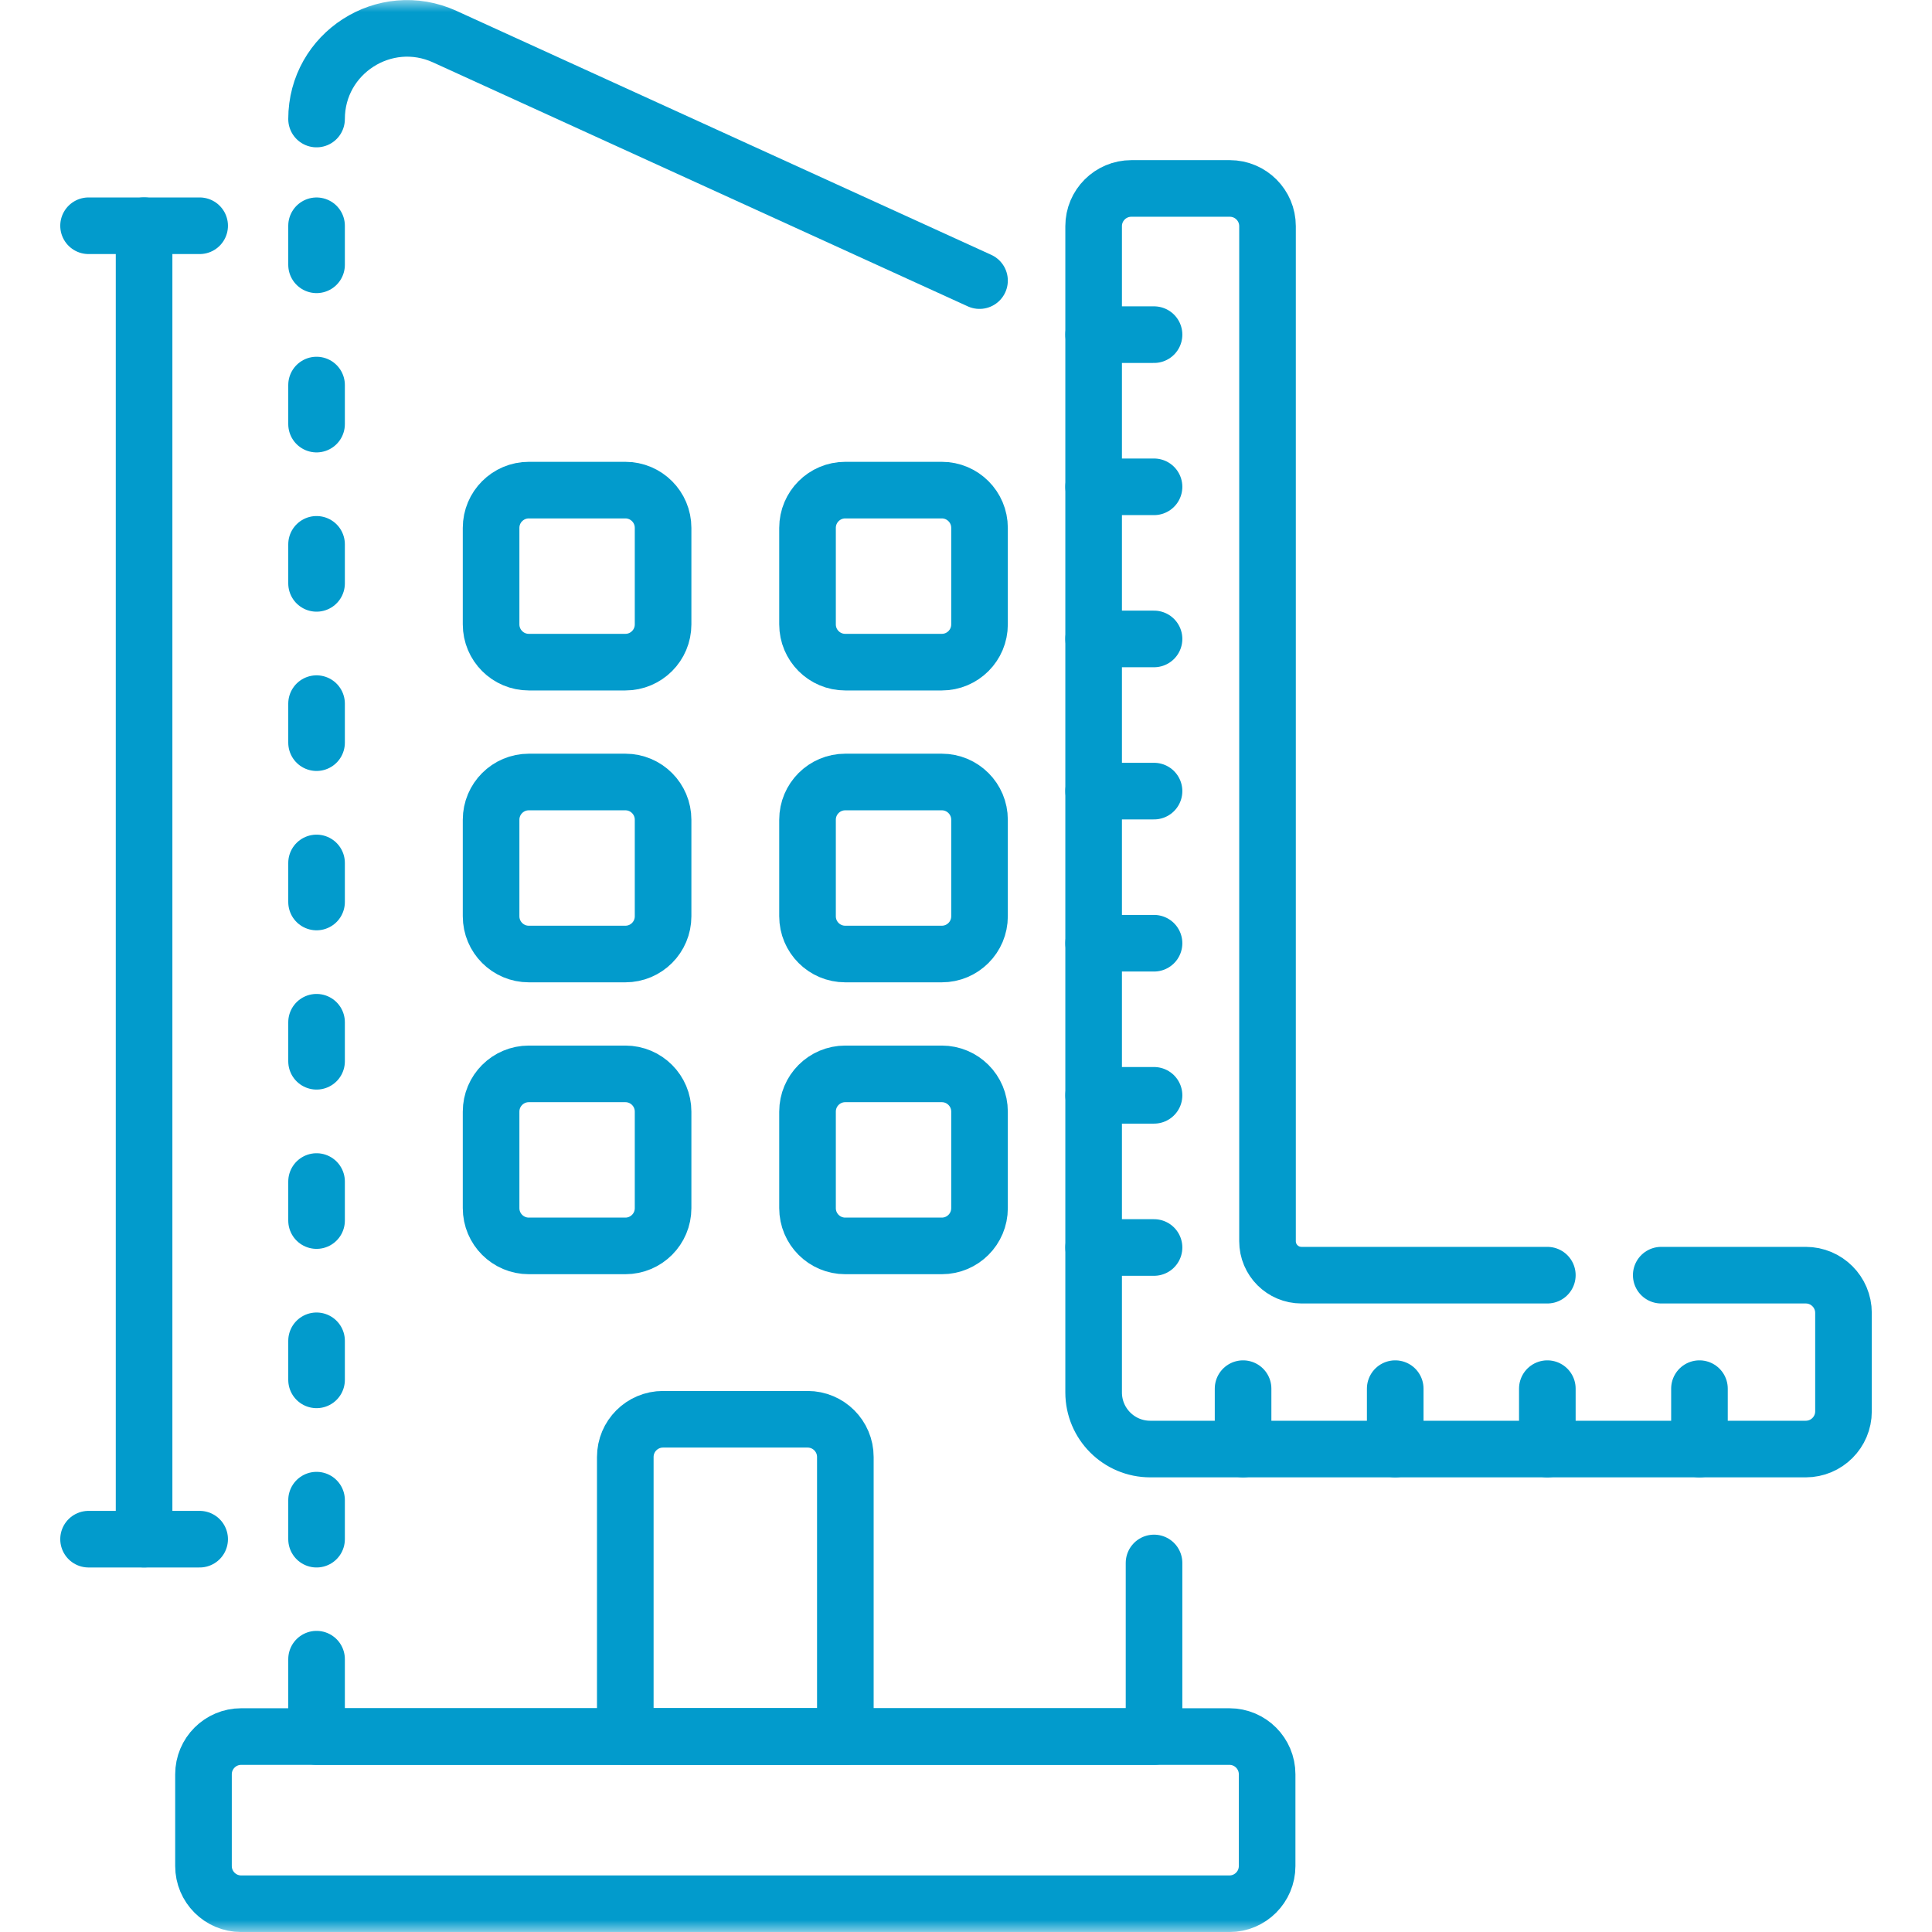
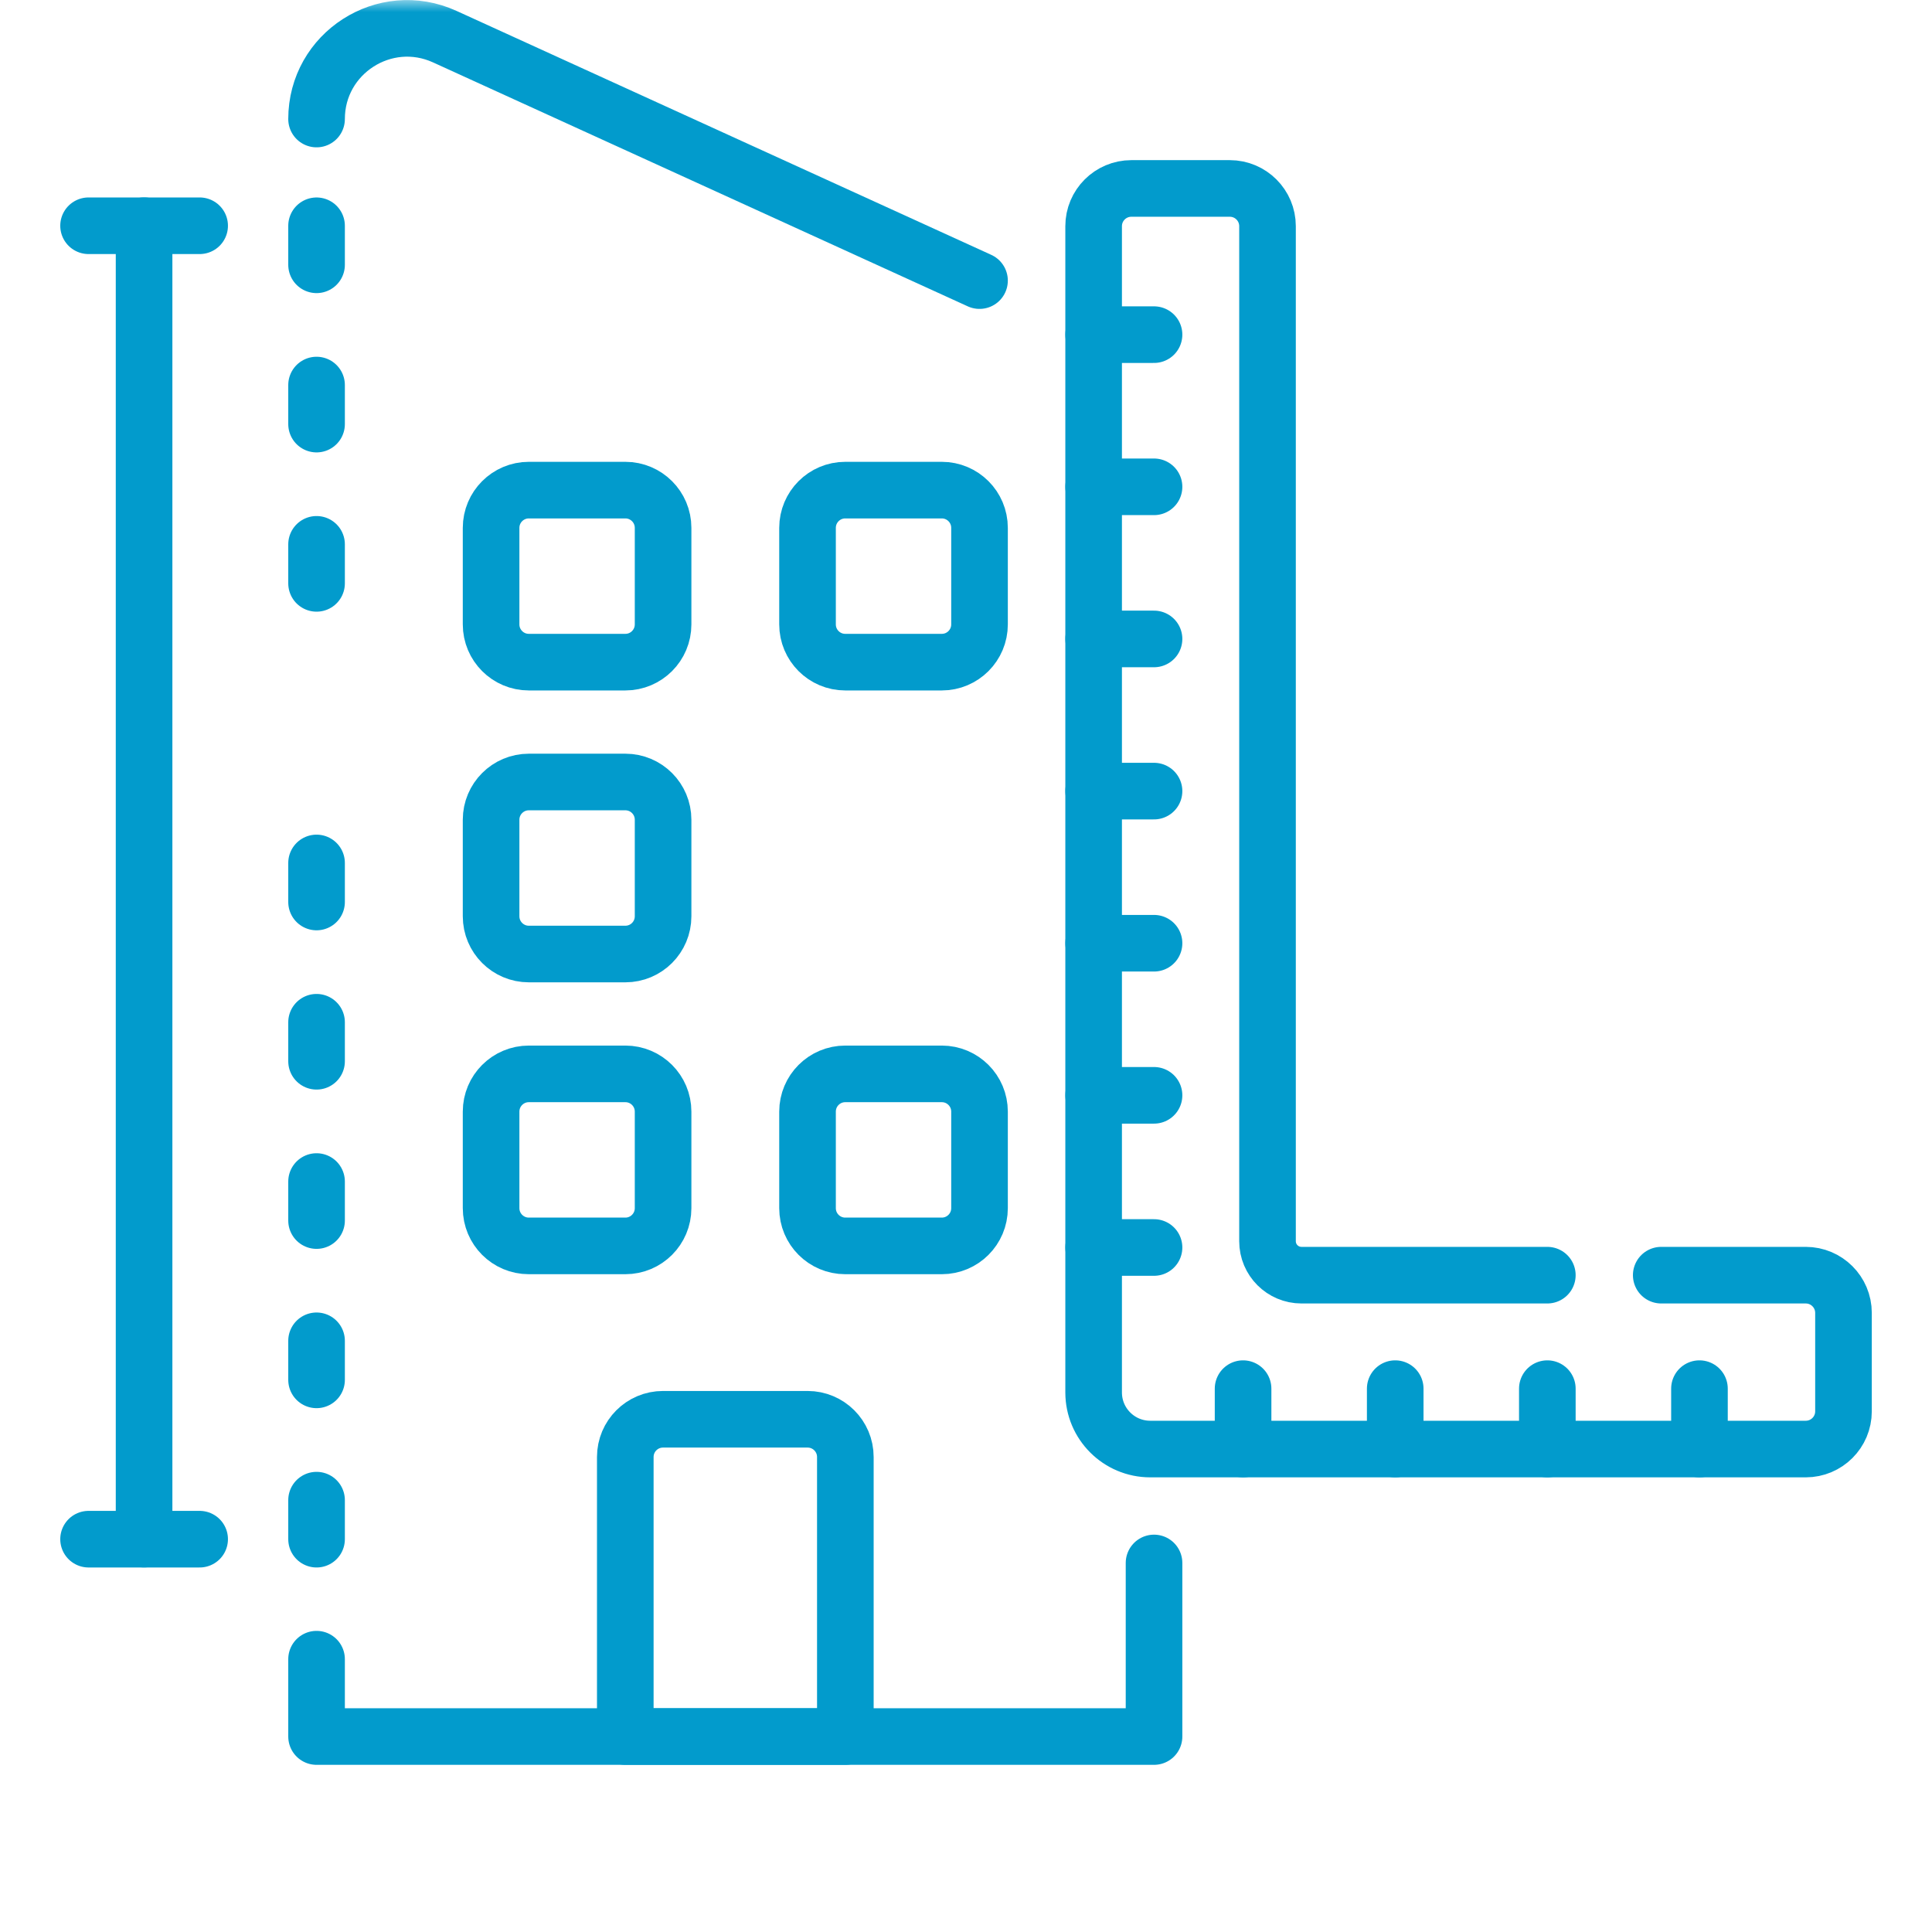
<svg xmlns="http://www.w3.org/2000/svg" width="80" height="80" viewBox="0 0 80 80" fill="none">
  <g clip-path="url(#clip0_1814_6855)">
    <path d="M5.966 9.346V63.732" stroke="#029BCC" stroke-width="2.344" stroke-miterlimit="10" stroke-linecap="round" stroke-linejoin="round" />
    <mask id="mask0_1814_6855" style="mask-type:luminance" maskUnits="userSpaceOnUse" x="0" y="0" width="80" height="81">
      <path d="M0.001 0.003H80V80.002H0.001V0.003Z" fill="white" />
    </mask>
    <g mask="url(#mask0_1814_6855)">
      <path d="M3.667 9.348H8.267" stroke="#029BCC" stroke-width="2.344" stroke-miterlimit="10" stroke-linecap="round" stroke-linejoin="round" />
      <path d="M3.667 63.734H8.267" stroke="#029BCC" stroke-width="2.344" stroke-miterlimit="10" stroke-linecap="round" stroke-linejoin="round" />
-       <path d="M50.907 78.83H9.988C9.125 78.83 8.426 78.13 8.426 77.268V73.47C8.426 72.607 9.125 71.907 9.988 71.907H50.907C51.77 71.907 52.469 72.607 52.469 73.47V77.268C52.469 78.13 51.77 78.83 50.907 78.83Z" stroke="#029BCC" stroke-width="2.344" stroke-miterlimit="10" stroke-linecap="round" stroke-linejoin="round" />
      <path d="M13.108 4.929C13.108 2.199 15.932 0.384 18.416 1.517L40.56 11.619" stroke="#029BCC" stroke-width="2.344" stroke-miterlimit="10" stroke-linecap="round" stroke-linejoin="round" />
      <path d="M47.786 64.719V71.906H13.108V68.703" stroke="#029BCC" stroke-width="2.344" stroke-miterlimit="10" stroke-linecap="round" stroke-linejoin="round" />
      <path d="M25.895 27.418H21.897C21.035 27.418 20.335 26.718 20.335 25.855V21.858C20.335 20.995 21.035 20.295 21.897 20.295H25.895C26.758 20.295 27.457 20.995 27.457 21.858V25.855C27.457 26.718 26.758 27.418 25.895 27.418Z" stroke="#029BCC" stroke-width="2.344" stroke-miterlimit="10" stroke-linecap="round" stroke-linejoin="round" />
      <path d="M38.998 27.418H35C34.137 27.418 33.438 26.718 33.438 25.855V21.858C33.438 20.995 34.137 20.295 35 20.295H38.998C39.861 20.295 40.56 20.995 40.56 21.858V25.855C40.56 26.718 39.861 27.418 38.998 27.418Z" stroke="#029BCC" stroke-width="2.344" stroke-miterlimit="10" stroke-linecap="round" stroke-linejoin="round" />
      <path d="M25.895 39.504H21.897C21.035 39.504 20.335 38.804 20.335 37.941V33.944C20.335 33.081 21.035 32.381 21.897 32.381H25.895C26.758 32.381 27.457 33.081 27.457 33.944V37.941C27.457 38.804 26.758 39.504 25.895 39.504Z" stroke="#029BCC" stroke-width="2.344" stroke-miterlimit="10" stroke-linecap="round" stroke-linejoin="round" />
-       <path d="M38.998 39.504H35C34.137 39.504 33.438 38.804 33.438 37.941V33.944C33.438 33.081 34.137 32.381 35 32.381H38.998C39.861 32.381 40.56 33.081 40.56 33.944V37.941C40.56 38.804 39.861 39.504 38.998 39.504Z" stroke="#029BCC" stroke-width="2.344" stroke-miterlimit="10" stroke-linecap="round" stroke-linejoin="round" />
      <path d="M25.895 51.59H21.897C21.035 51.59 20.335 50.89 20.335 50.027V46.03C20.335 45.167 21.035 44.467 21.897 44.467H25.895C26.758 44.467 27.457 45.167 27.457 46.03V50.027C27.457 50.89 26.758 51.59 25.895 51.59Z" stroke="#029BCC" stroke-width="2.344" stroke-miterlimit="10" stroke-linecap="round" stroke-linejoin="round" />
      <path d="M38.998 51.59H35C34.137 51.59 33.438 50.89 33.438 50.027V46.03C33.438 45.167 34.137 44.467 35 44.467H38.998C39.861 44.467 40.56 45.167 40.56 46.03V50.027C40.56 50.89 39.861 51.59 38.998 51.59Z" stroke="#029BCC" stroke-width="2.344" stroke-miterlimit="10" stroke-linecap="round" stroke-linejoin="round" />
      <path d="M35.004 71.906H25.892V60.331C25.892 59.468 26.591 58.769 27.454 58.769H33.441C34.304 58.769 35.004 59.468 35.004 60.331V71.906Z" stroke="#029BCC" stroke-width="2.344" stroke-miterlimit="10" stroke-linecap="round" stroke-linejoin="round" />
      <path d="M64.072 52.802H53.891C53.115 52.802 52.485 52.173 52.485 51.396V9.365C52.485 8.502 51.785 7.803 50.923 7.803H46.848C45.985 7.803 45.285 8.502 45.285 9.365L45.285 57.658C45.285 58.953 46.334 60.002 47.629 60.002H74.772C75.635 60.002 76.335 59.303 76.335 58.44V54.365C76.335 53.502 75.635 52.802 74.772 52.802H68.788" stroke="#029BCC" stroke-width="2.344" stroke-miterlimit="10" stroke-linecap="round" stroke-linejoin="round" />
      <path d="M45.285 13.857H47.786" stroke="#029BCC" stroke-width="2.344" stroke-miterlimit="10" stroke-linecap="round" stroke-linejoin="round" />
      <path d="M45.285 20.158H47.786" stroke="#029BCC" stroke-width="2.344" stroke-miterlimit="10" stroke-linecap="round" stroke-linejoin="round" />
      <path d="M45.285 26.457H47.786" stroke="#029BCC" stroke-width="2.344" stroke-miterlimit="10" stroke-linecap="round" stroke-linejoin="round" />
      <path d="M45.285 32.758H47.786" stroke="#029BCC" stroke-width="2.344" stroke-miterlimit="10" stroke-linecap="round" stroke-linejoin="round" />
      <path d="M51.473 60.002V57.501" stroke="#029BCC" stroke-width="2.344" stroke-miterlimit="10" stroke-linecap="round" stroke-linejoin="round" />
      <path d="M57.773 60.002V57.501" stroke="#029BCC" stroke-width="2.344" stroke-miterlimit="10" stroke-linecap="round" stroke-linejoin="round" />
      <path d="M64.072 60.002V57.501" stroke="#029BCC" stroke-width="2.344" stroke-miterlimit="10" stroke-linecap="round" stroke-linejoin="round" />
      <path d="M70.371 60.002V57.501" stroke="#029BCC" stroke-width="2.344" stroke-miterlimit="10" stroke-linecap="round" stroke-linejoin="round" />
      <path d="M45.285 39.057H47.786" stroke="#029BCC" stroke-width="2.344" stroke-miterlimit="10" stroke-linecap="round" stroke-linejoin="round" />
      <path d="M45.285 45.355H47.786" stroke="#029BCC" stroke-width="2.344" stroke-miterlimit="10" stroke-linecap="round" stroke-linejoin="round" />
      <path d="M45.285 51.656H47.786" stroke="#029BCC" stroke-width="2.344" stroke-miterlimit="10" stroke-linecap="round" stroke-linejoin="round" />
      <path d="M13.108 9.349V10.965" stroke="#029BCC" stroke-width="2.344" stroke-miterlimit="10" stroke-linecap="round" stroke-linejoin="round" />
      <path d="M13.108 15.944V17.561" stroke="#029BCC" stroke-width="2.344" stroke-miterlimit="10" stroke-linecap="round" stroke-linejoin="round" />
      <path d="M13.108 22.54V24.156" stroke="#029BCC" stroke-width="2.344" stroke-miterlimit="10" stroke-linecap="round" stroke-linejoin="round" />
-       <path d="M13.108 29.136V30.752" stroke="#029BCC" stroke-width="2.344" stroke-miterlimit="10" stroke-linecap="round" stroke-linejoin="round" />
      <path d="M13.108 35.733V37.35" stroke="#029BCC" stroke-width="2.344" stroke-miterlimit="10" stroke-linecap="round" stroke-linejoin="round" />
      <path d="M13.108 42.329V43.945" stroke="#029BCC" stroke-width="2.344" stroke-miterlimit="10" stroke-linecap="round" stroke-linejoin="round" />
      <path d="M13.108 48.925V50.541" stroke="#029BCC" stroke-width="2.344" stroke-miterlimit="10" stroke-linecap="round" stroke-linejoin="round" />
      <path d="M13.108 55.52V57.137" stroke="#029BCC" stroke-width="2.344" stroke-miterlimit="10" stroke-linecap="round" stroke-linejoin="round" />
      <path d="M13.108 62.118V63.734" stroke="#029BCC" stroke-width="2.344" stroke-miterlimit="10" stroke-linecap="round" stroke-linejoin="round" />
    </g>
  </g>
  <defs>
    <clipPath id="clip0_1814_6855">
      <rect width="79.999" height="79.999" fill="white" transform="translate(0.001)" />
    </clipPath>
  </defs>
</svg>